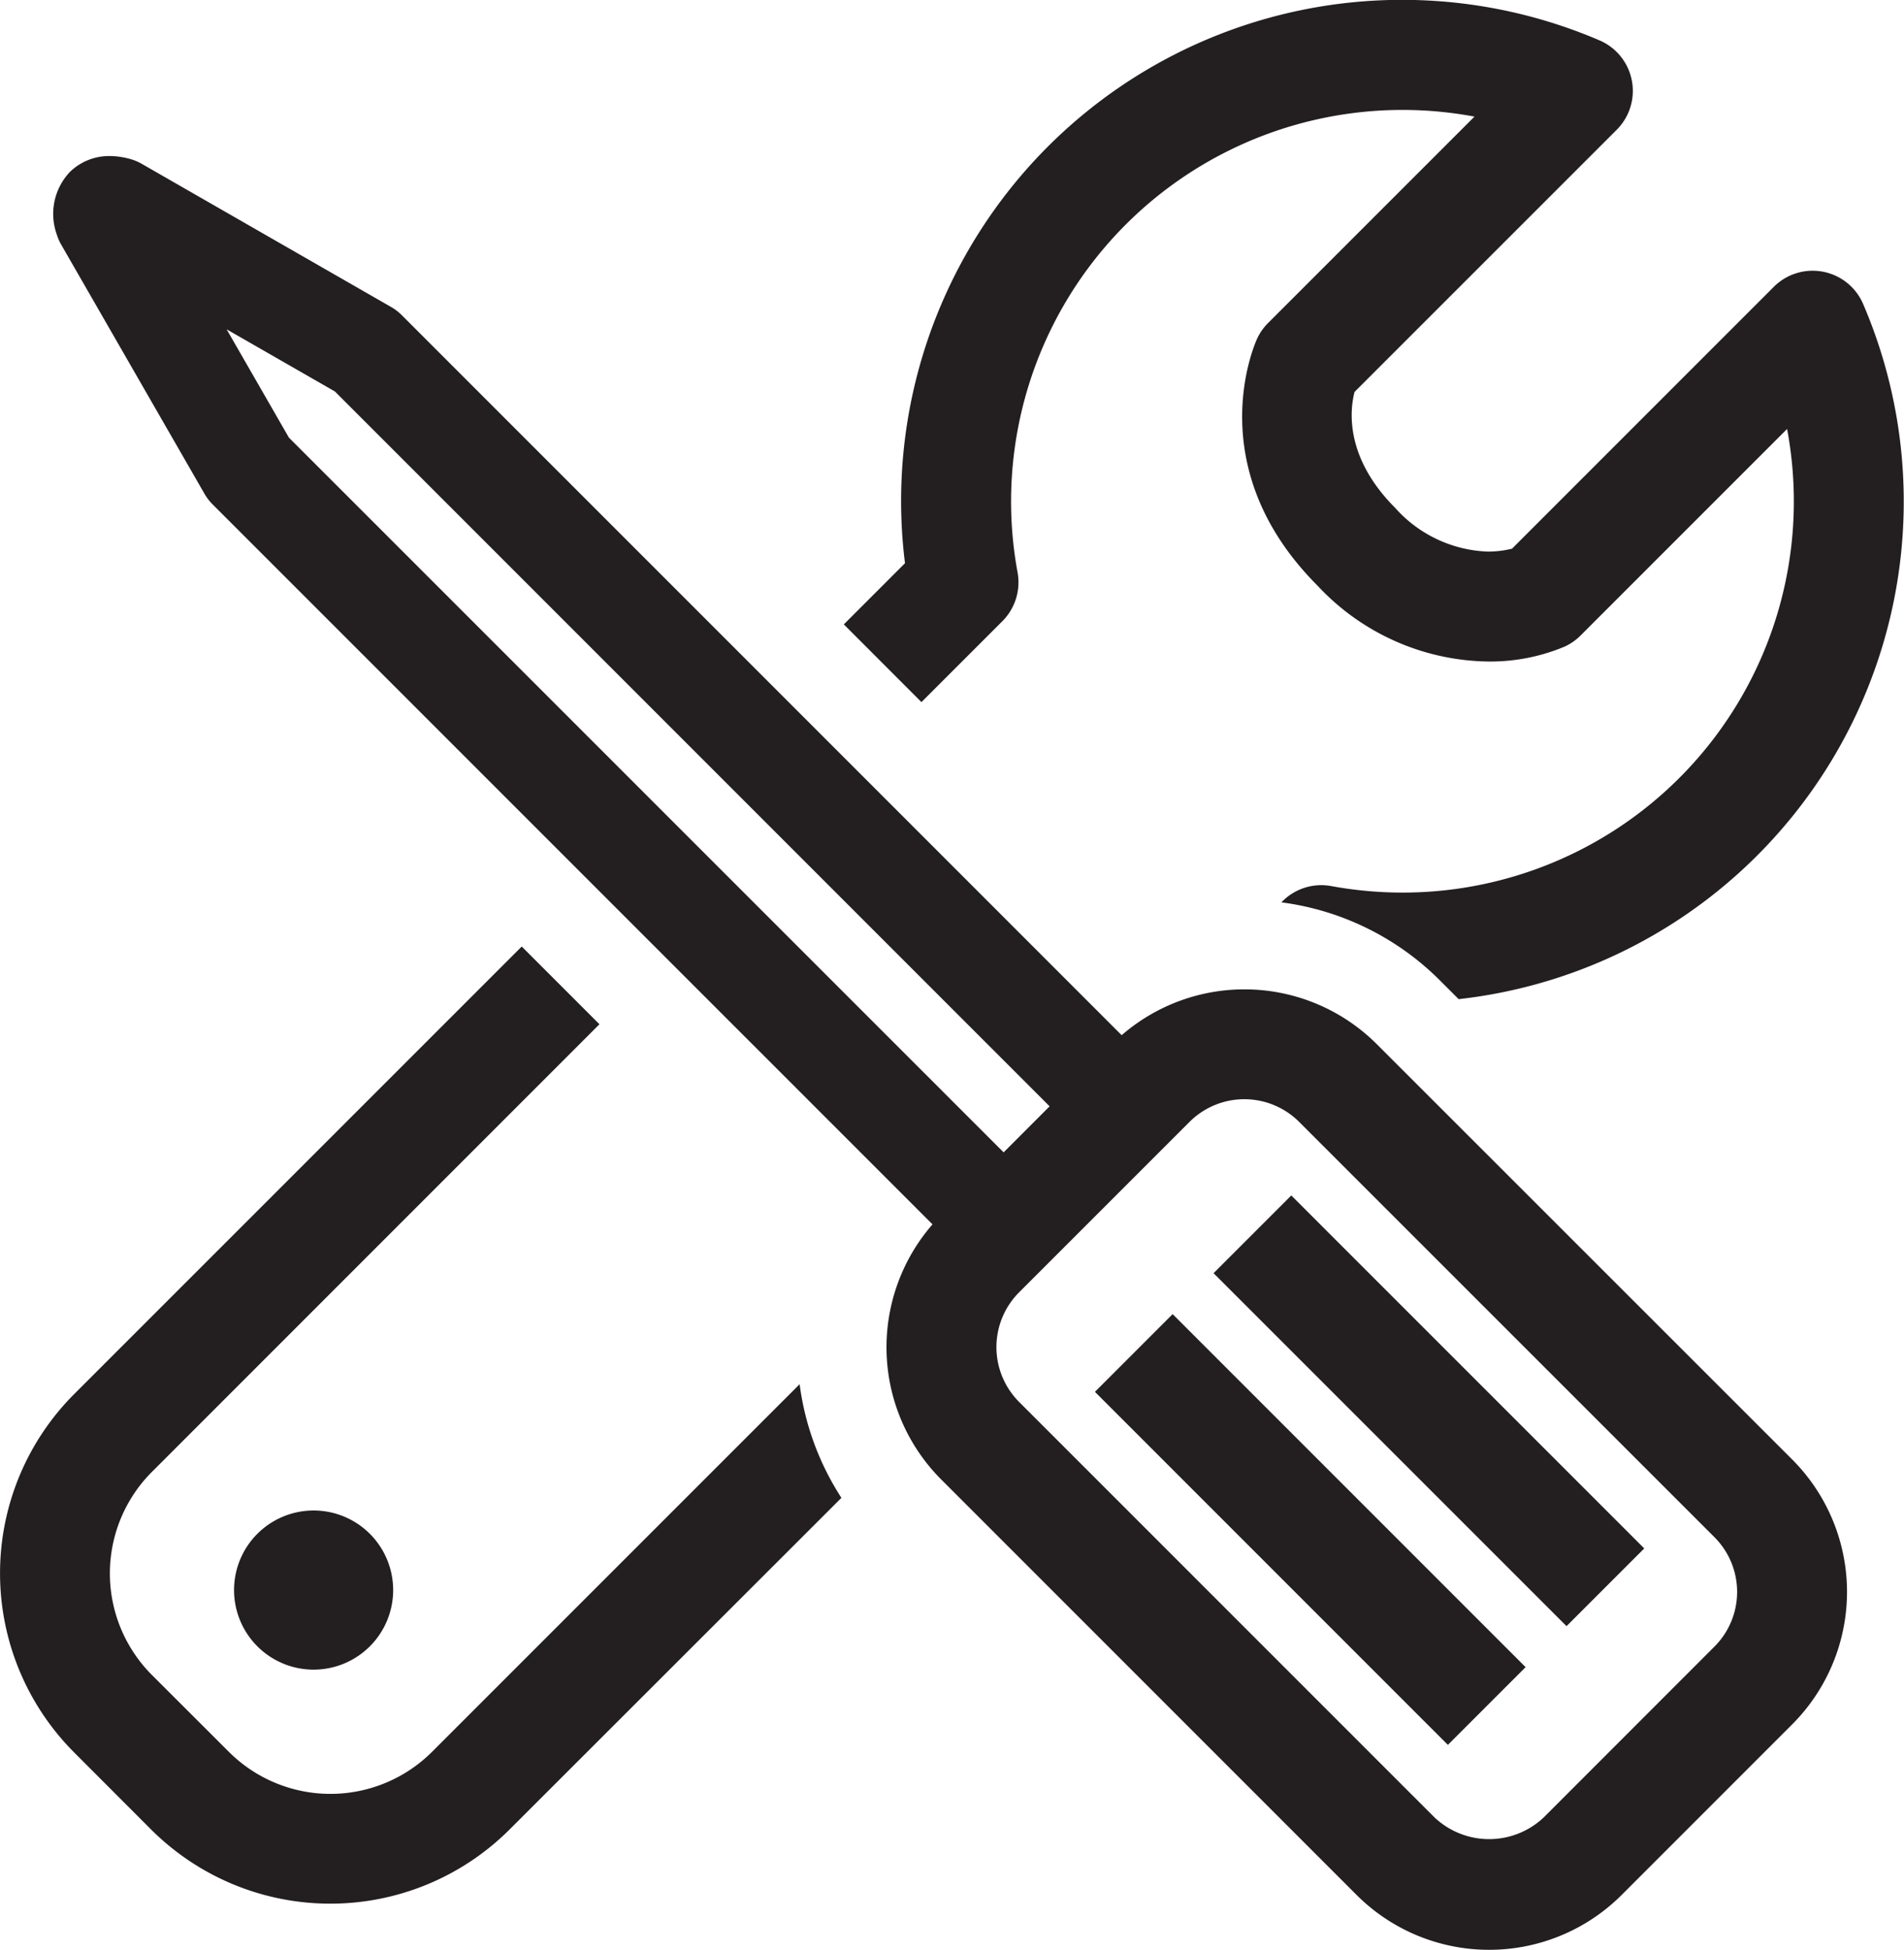
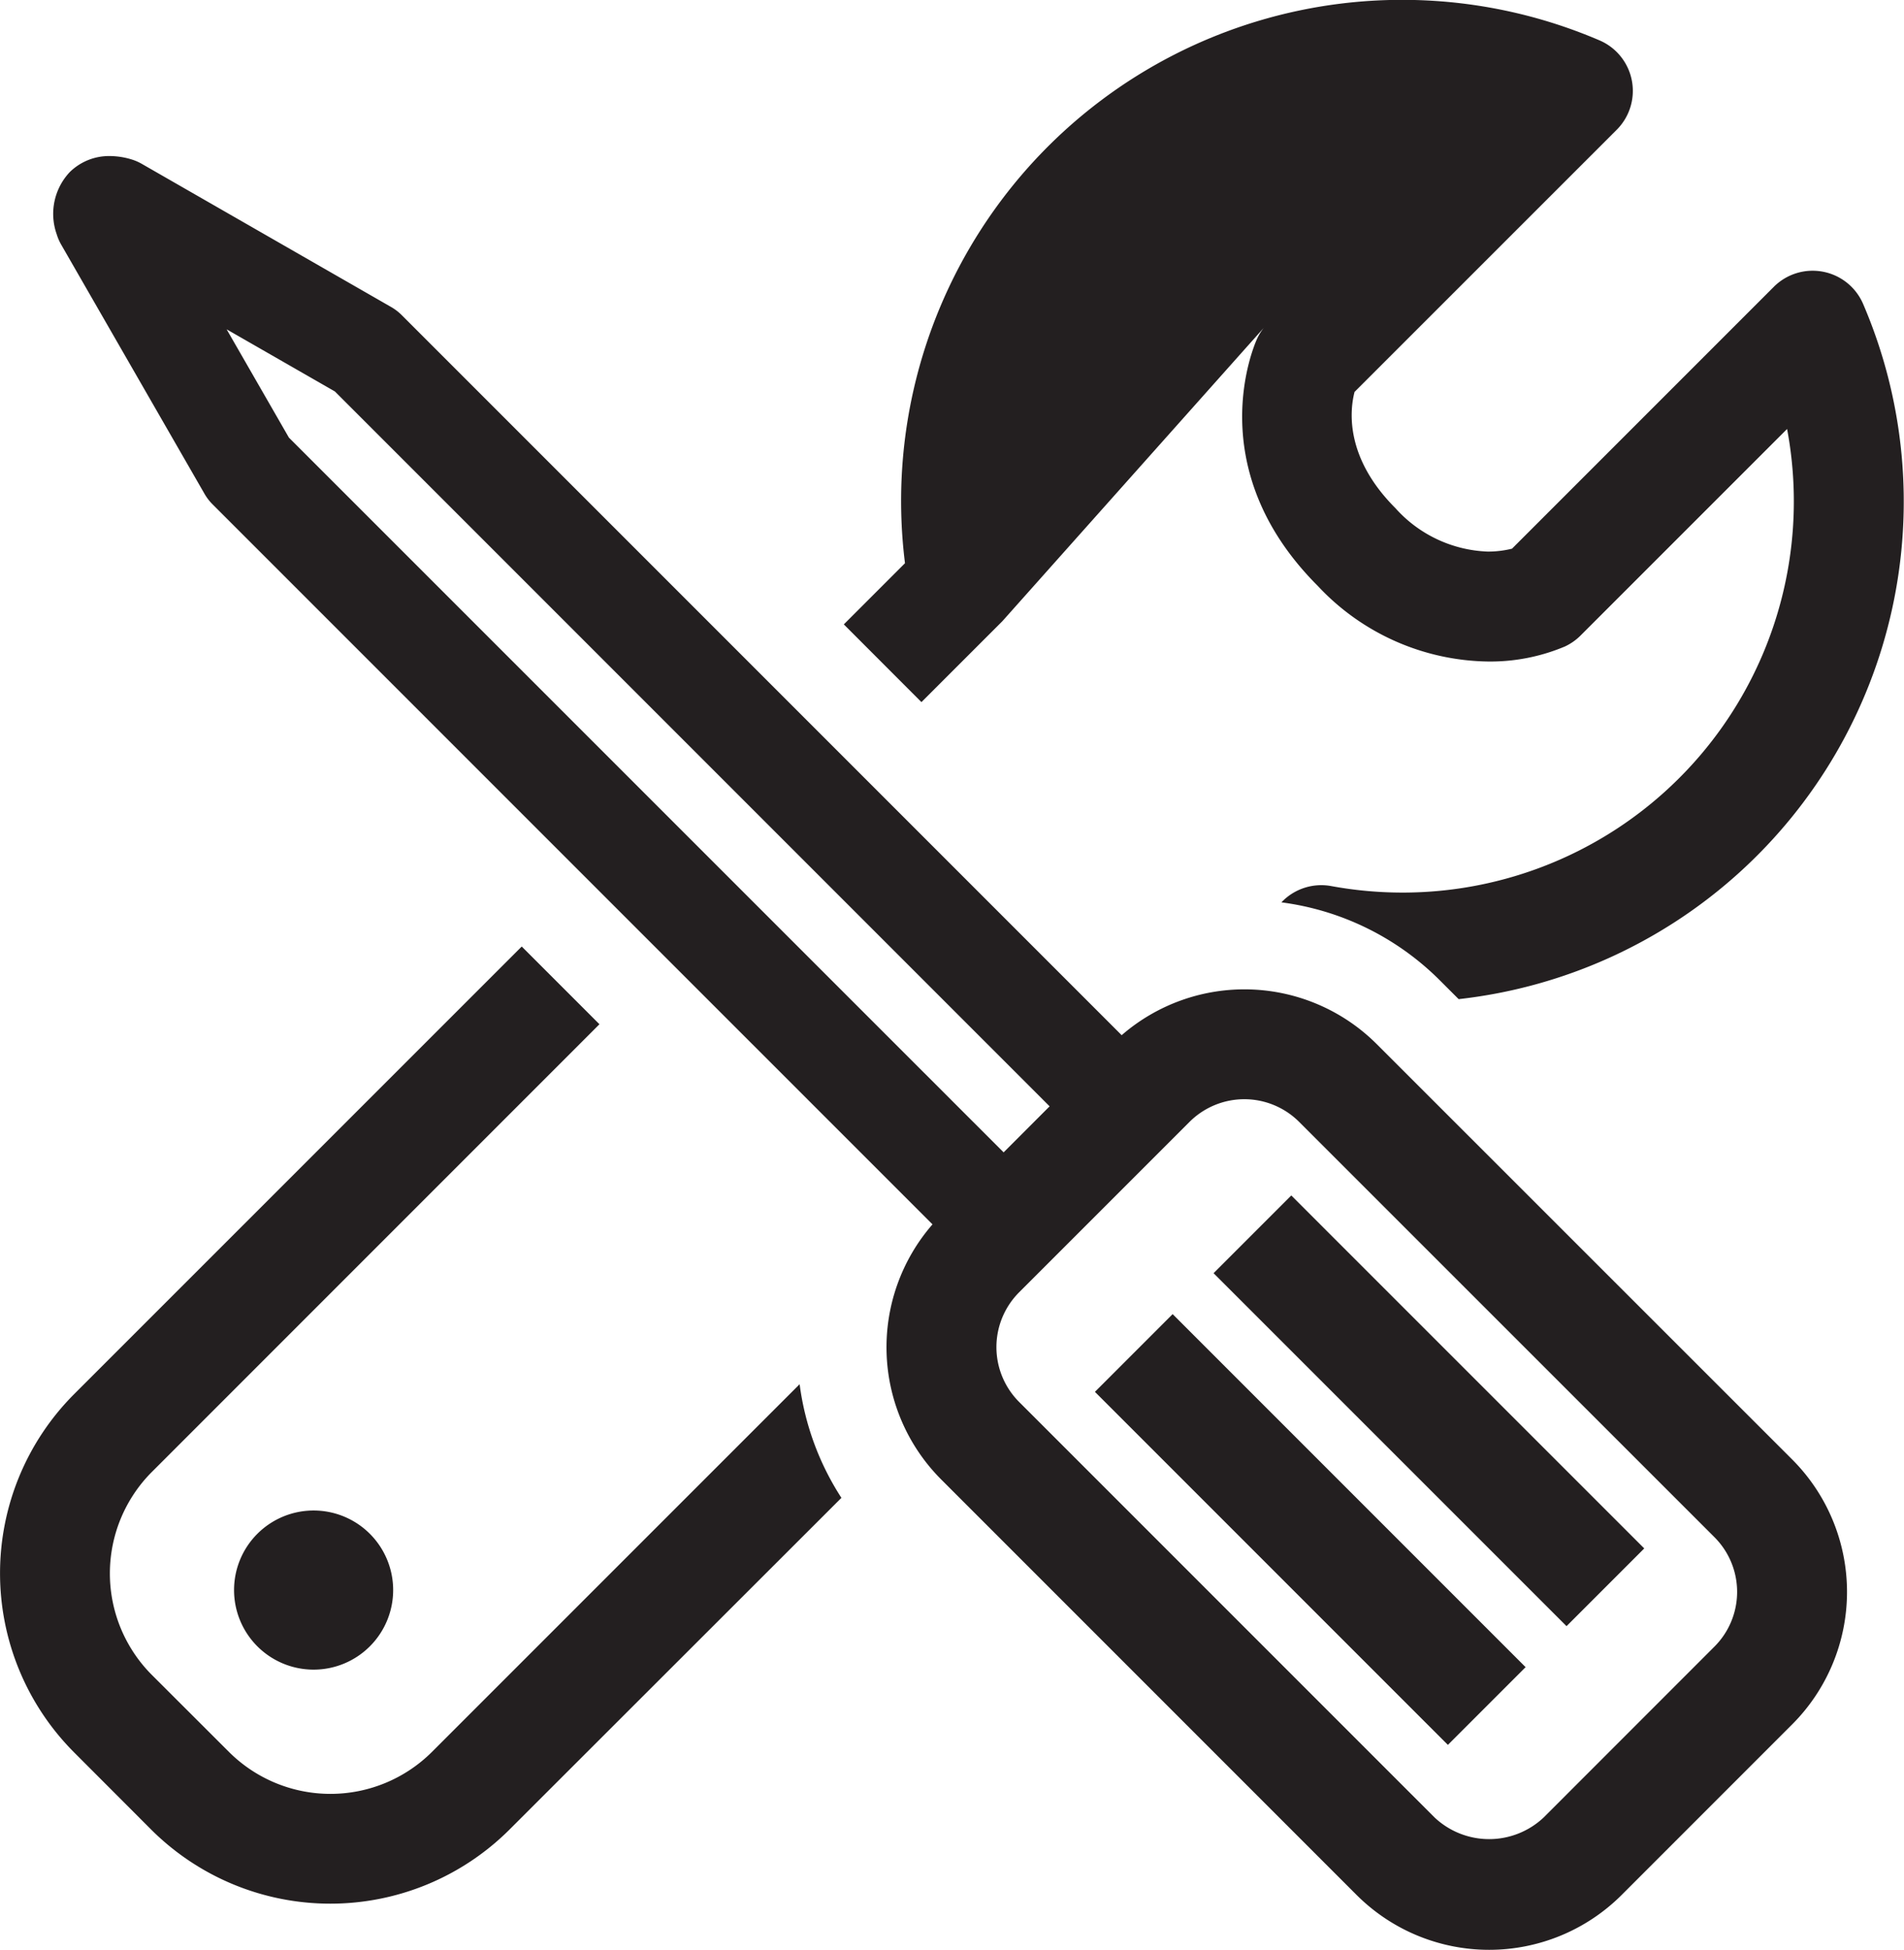
<svg xmlns="http://www.w3.org/2000/svg" viewBox="0 0 86.165 88.225">
  <title>trades</title>
  <g id="Layer_2" data-name="Layer 2">
    <g id="Layer_1-2" data-name="Layer 1">
-       <path d="M11.648,69.4a3.6,3.6,0,1,1,0,5.094,3.6,3.6,0,0,1,0-5.094M41.7,31.769l3.659-3.658A2.489,2.489,0,0,0,46.05,25.9,17.714,17.714,0,0,1,66.727,5.276L57.39,14.612a2.483,2.483,0,0,0-.5.714c-.109.236-2.607,5.833,2.744,11.183a10.737,10.737,0,0,0,7.694,3.423,8.7,8.7,0,0,0,3.489-.679,2.477,2.477,0,0,0,.714-.5l9.343-9.342a17.7,17.7,0,0,1-17.4,20.976,17.923,17.923,0,0,1-3.229-.294,2.484,2.484,0,0,0-2.208.688l-.048.048a12.409,12.409,0,0,1,7.179,3.537l.843.843A22.655,22.655,0,0,0,84.318,13.76a2.486,2.486,0,0,0-4.045-.781L68.426,24.826a4.523,4.523,0,0,1-1.1.132,5.894,5.894,0,0,1-4.177-1.966c-2.31-2.309-2.059-4.454-1.849-5.259L73.165,5.871a2.487,2.487,0,0,0-.781-4.045A22.674,22.674,0,0,0,40.955,25.484l-2.768,2.768ZM19.538,79.28a6.506,6.506,0,0,1-9.167,0l-3.505-3.5a6.5,6.5,0,0,1,0-9.171L27.128,46.345l-3.517-3.517L3.349,63.087a11.474,11.474,0,0,0,0,16.2l3.5,3.505a11.481,11.481,0,0,0,16.2,0L38.078,67.774a12.379,12.379,0,0,1-1.891-5.142ZM77.592,74.5a3.5,3.5,0,0,0,0-4.941L58.782,50.753a3.51,3.51,0,0,0-4.94,0L46.11,58.484a3.509,3.509,0,0,0,0,4.941l18.81,18.81a3.6,3.6,0,0,0,4.94,0L77.592,74.5M13.074,19.8,45.419,52.142,47.5,50.059,15.156,17.713l-4.9-2.812ZM81.11,66.043a8.479,8.479,0,0,1,0,11.976l-7.733,7.734a8.486,8.486,0,0,1-11.974,0L42.593,66.942A8.467,8.467,0,0,1,42.2,55.4L9.619,22.819a2.262,2.262,0,0,1-.365-.477L2.772,11.074a2.2,2.2,0,0,1-.206-.476,2.755,2.755,0,0,1,.592-2.812,2.535,2.535,0,0,1,1.815-.725,3.431,3.431,0,0,1,1.011.162,2.255,2.255,0,0,1,.438.194L17.7,13.891a2.3,2.3,0,0,1,.481.368L50.761,46.84a8.475,8.475,0,0,1,11.539.4ZM49.551,62.978,65.524,78.952l3.517-3.517L53.068,59.461Zm5.369-5.369L70.893,73.58l3.517-3.517L58.437,54.092Z" style="fill:#231f20" />
+       <path d="M11.648,69.4a3.6,3.6,0,1,1,0,5.094,3.6,3.6,0,0,1,0-5.094M41.7,31.769l3.659-3.658L57.39,14.612a2.483,2.483,0,0,0-.5.714c-.109.236-2.607,5.833,2.744,11.183a10.737,10.737,0,0,0,7.694,3.423,8.7,8.7,0,0,0,3.489-.679,2.477,2.477,0,0,0,.714-.5l9.343-9.342a17.7,17.7,0,0,1-17.4,20.976,17.923,17.923,0,0,1-3.229-.294,2.484,2.484,0,0,0-2.208.688l-.048.048a12.409,12.409,0,0,1,7.179,3.537l.843.843A22.655,22.655,0,0,0,84.318,13.76a2.486,2.486,0,0,0-4.045-.781L68.426,24.826a4.523,4.523,0,0,1-1.1.132,5.894,5.894,0,0,1-4.177-1.966c-2.31-2.309-2.059-4.454-1.849-5.259L73.165,5.871a2.487,2.487,0,0,0-.781-4.045A22.674,22.674,0,0,0,40.955,25.484l-2.768,2.768ZM19.538,79.28a6.506,6.506,0,0,1-9.167,0l-3.505-3.5a6.5,6.5,0,0,1,0-9.171L27.128,46.345l-3.517-3.517L3.349,63.087a11.474,11.474,0,0,0,0,16.2l3.5,3.505a11.481,11.481,0,0,0,16.2,0L38.078,67.774a12.379,12.379,0,0,1-1.891-5.142ZM77.592,74.5a3.5,3.5,0,0,0,0-4.941L58.782,50.753a3.51,3.51,0,0,0-4.94,0L46.11,58.484a3.509,3.509,0,0,0,0,4.941l18.81,18.81a3.6,3.6,0,0,0,4.94,0L77.592,74.5M13.074,19.8,45.419,52.142,47.5,50.059,15.156,17.713l-4.9-2.812ZM81.11,66.043a8.479,8.479,0,0,1,0,11.976l-7.733,7.734a8.486,8.486,0,0,1-11.974,0L42.593,66.942A8.467,8.467,0,0,1,42.2,55.4L9.619,22.819a2.262,2.262,0,0,1-.365-.477L2.772,11.074a2.2,2.2,0,0,1-.206-.476,2.755,2.755,0,0,1,.592-2.812,2.535,2.535,0,0,1,1.815-.725,3.431,3.431,0,0,1,1.011.162,2.255,2.255,0,0,1,.438.194L17.7,13.891a2.3,2.3,0,0,1,.481.368L50.761,46.84a8.475,8.475,0,0,1,11.539.4ZM49.551,62.978,65.524,78.952l3.517-3.517L53.068,59.461Zm5.369-5.369L70.893,73.58l3.517-3.517L58.437,54.092Z" style="fill:#231f20" />
    </g>
  </g>
</svg>